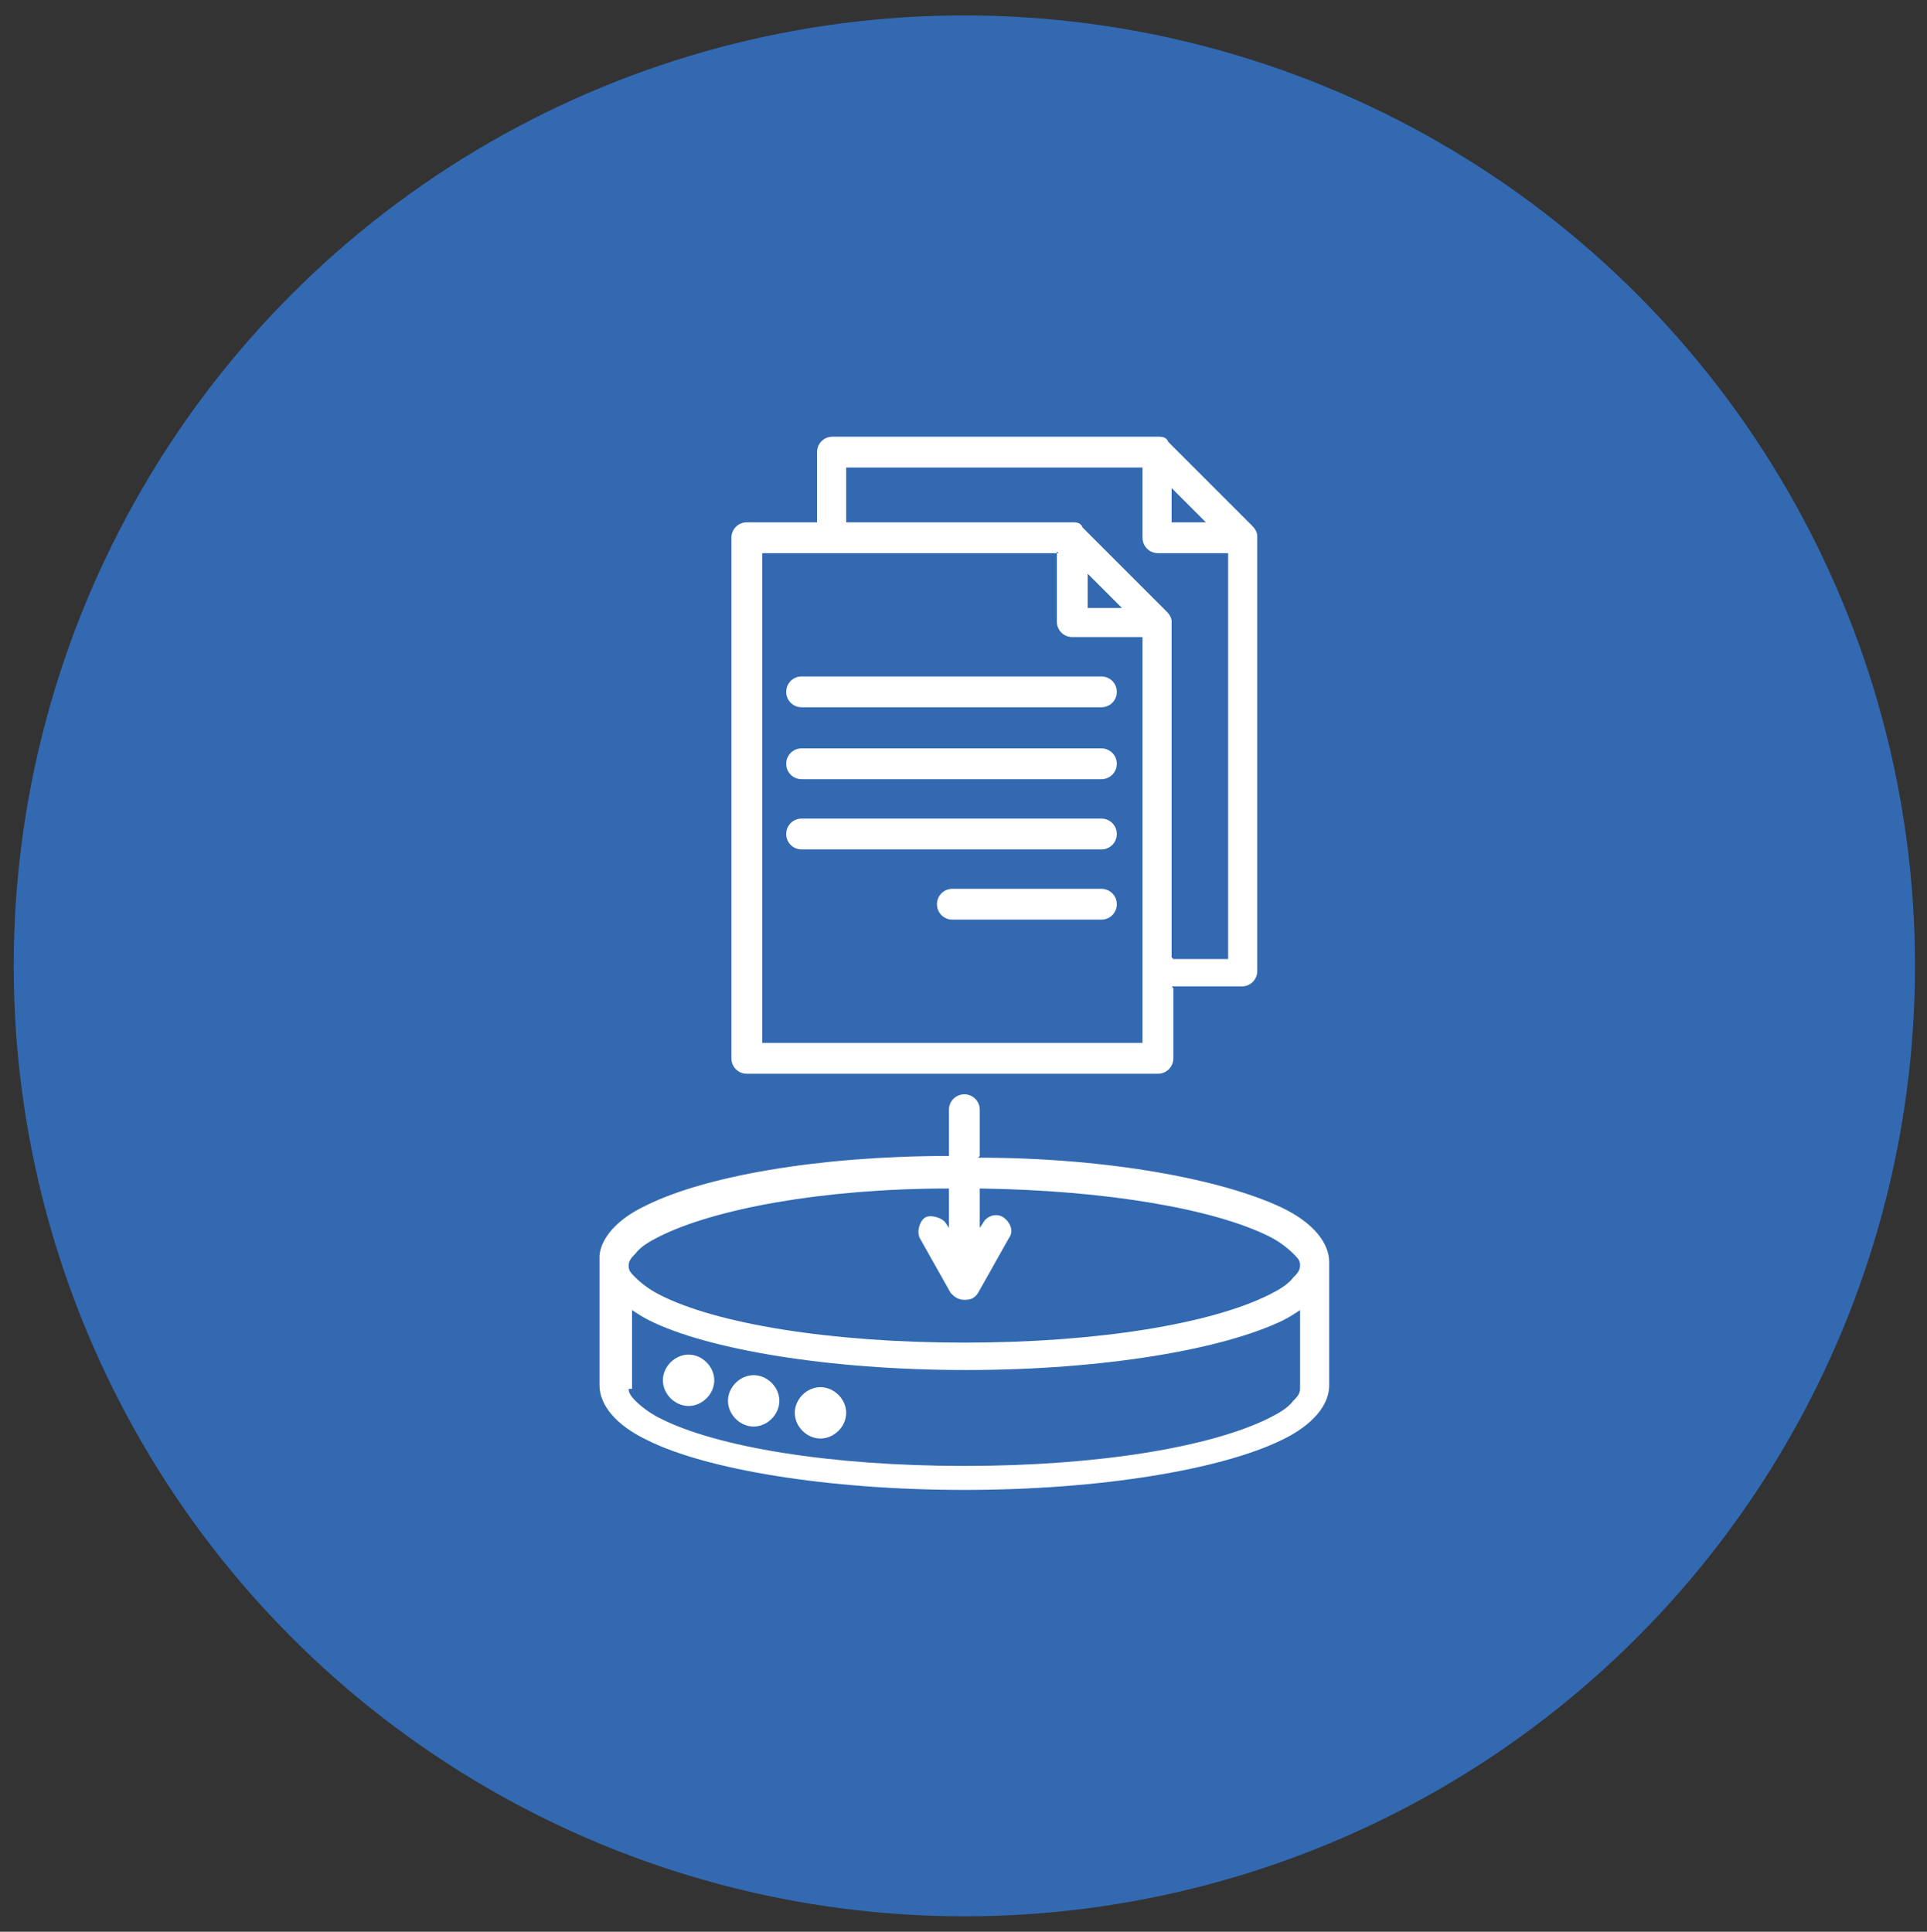
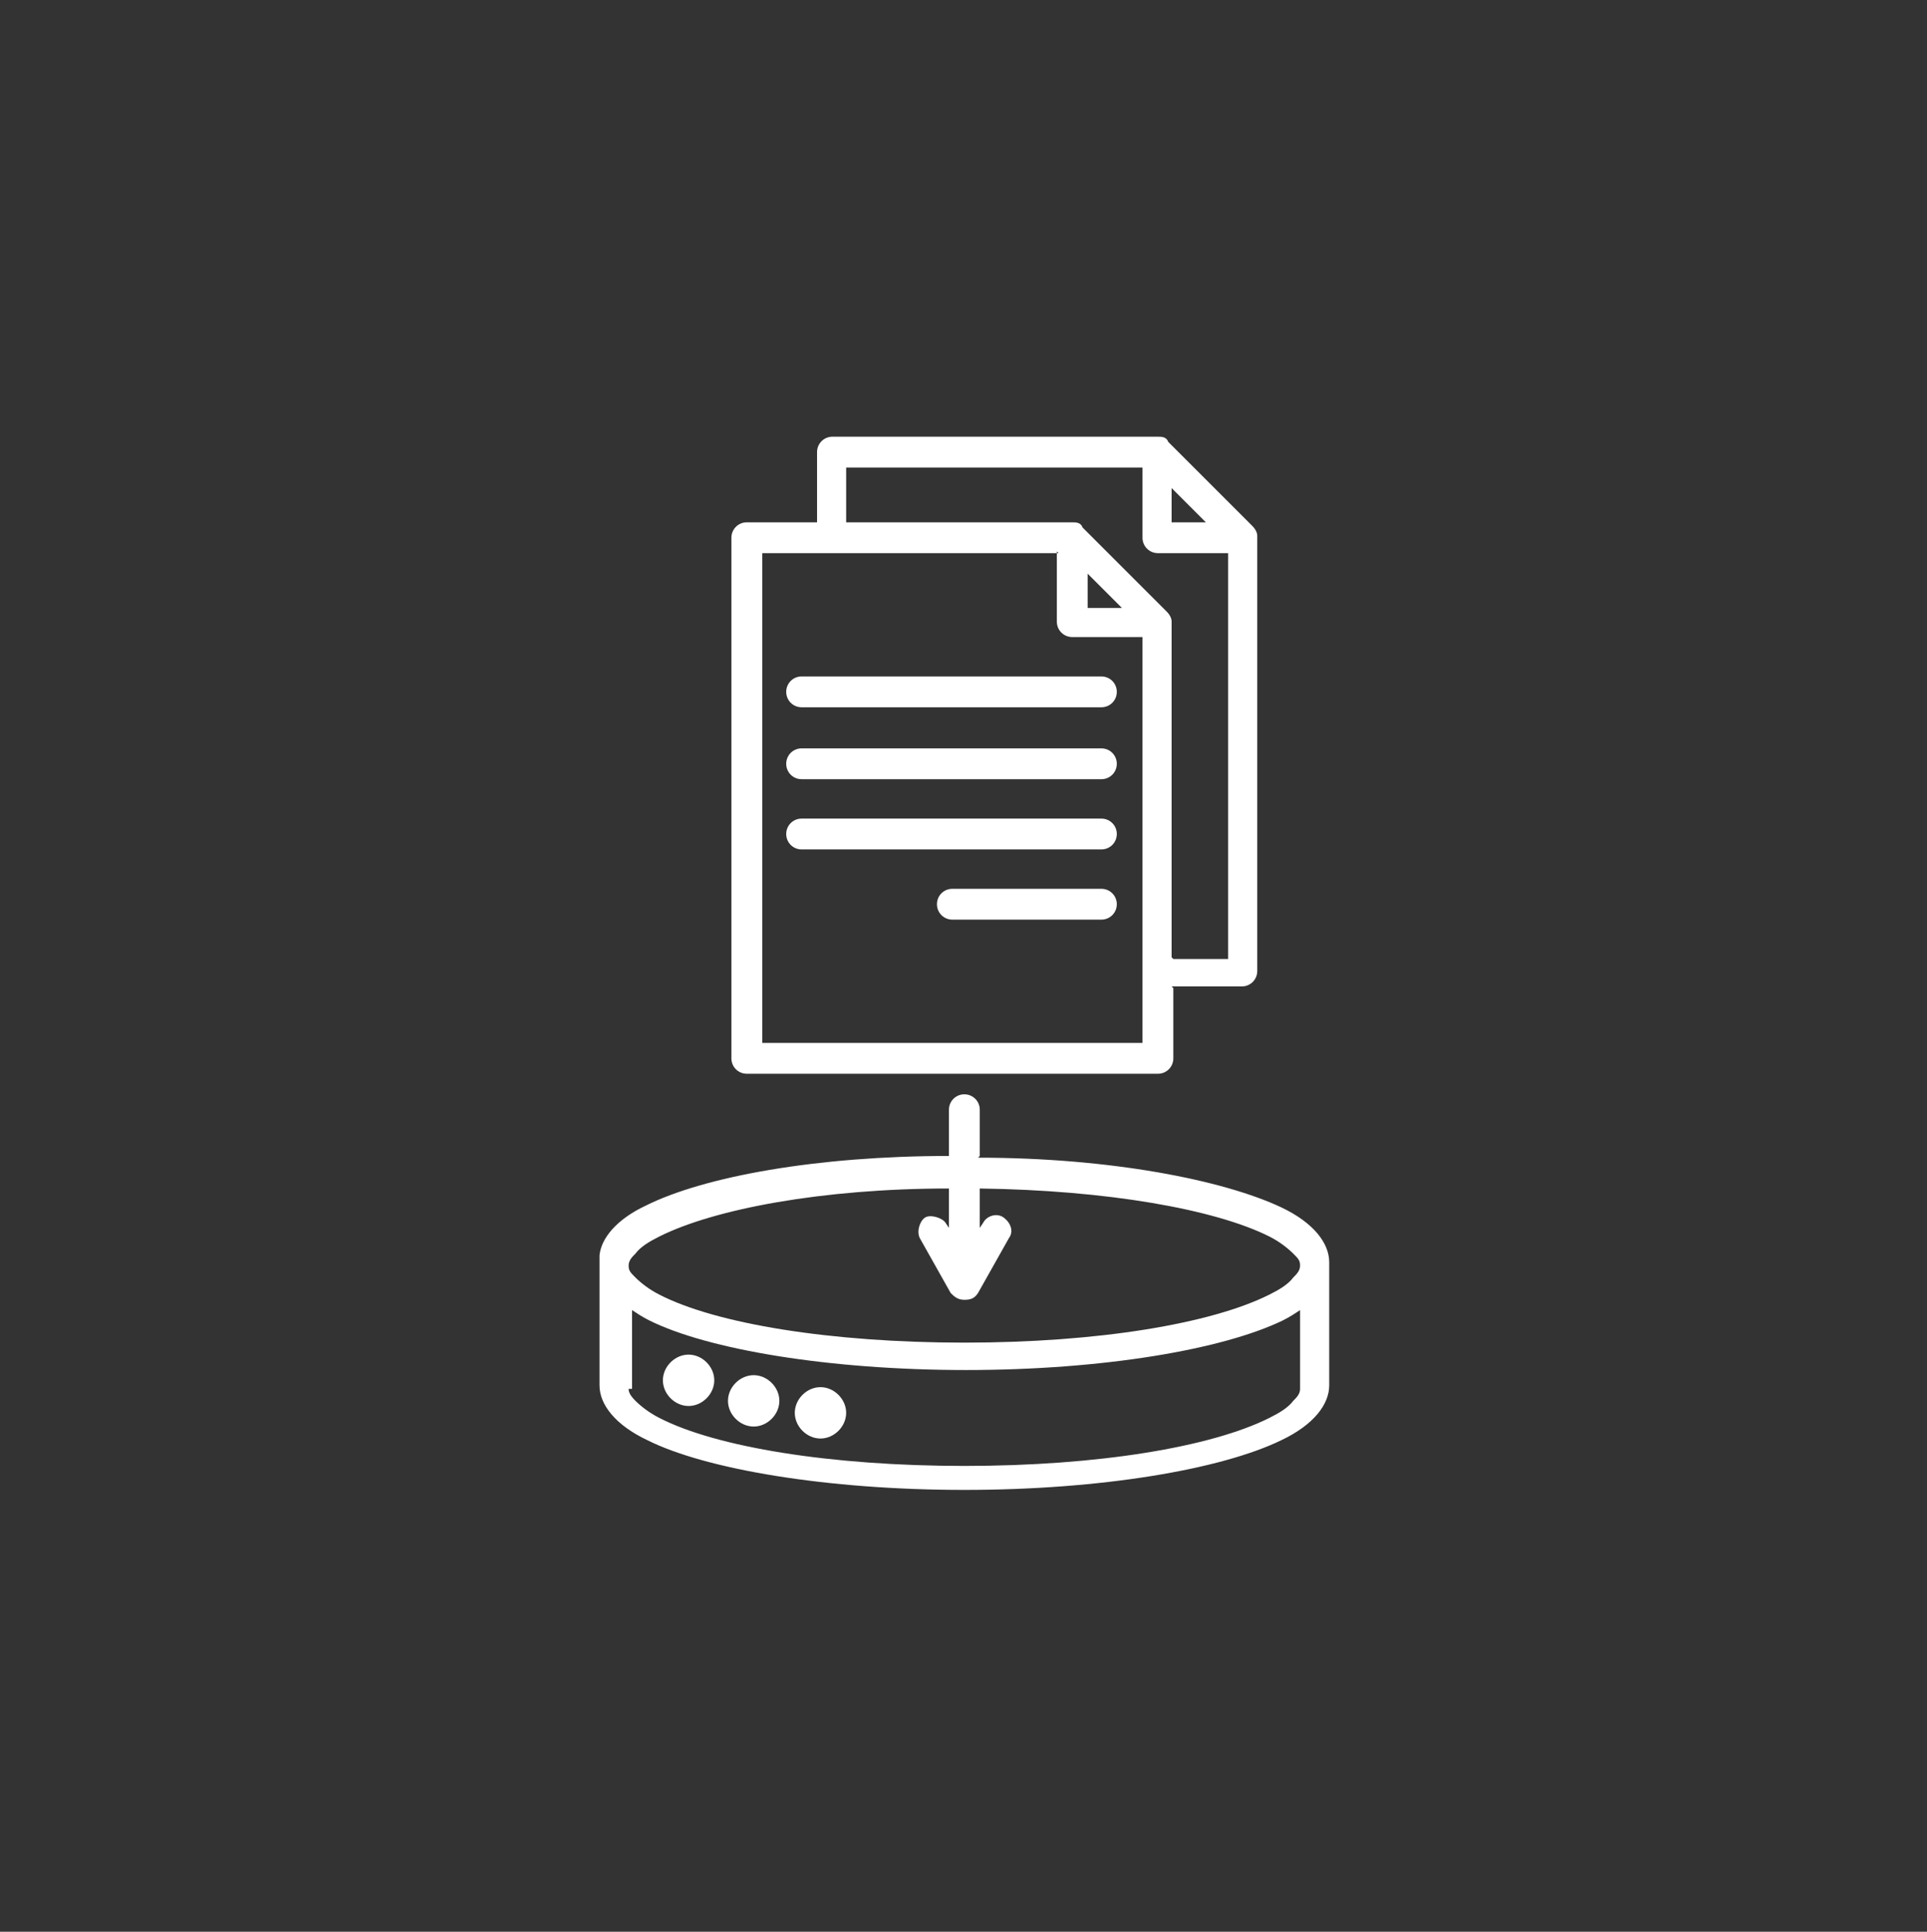
<svg xmlns="http://www.w3.org/2000/svg" id="Layer_1" version="1.1" viewBox="0 0 112.5 112.8">
  <rect x="0" y="0" width="112.5" height="112.8" fill="#333333" stroke="none" />
  <defs>
    <style>
      .st0 {
        fill: #fff;
        fill-rule: evenodd;
      }

      .st1 {
        fill: #3269b1;
      }
    </style>
  </defs>
-   <circle class="st1" cx="56.3" cy="56.4" r="55.5" />
  <path class="st0" d="M68.5,57.7v4.1c0,.5-.4.9-.9.9h-24c-.5,0-.9-.4-.9-.9v-30.4c0-.5.4-.9.9-.9h4.1v-4.1c0-.5.4-.9.9-.9h19c.2,0,.5,0,.6.3l4.9,4.9c.2.2.3.4.3.6v25.4c0,.5-.4.9-.9.9h-4.1ZM61.8,32.3h-17.3v28.6h22.2v-23.7h-4.1c-.5,0-.9-.4-.9-.9v-4.1ZM68.5,56h3.2v-23.7h-4.1c-.5,0-.9-.4-.9-.9v-4.1h-17.3v3.2h13.2c.2,0,.5,0,.6.3l4.9,4.9c.2.2.3.4.3.6v19.6ZM70.4,30.5l-2-2v2h2ZM65.5,35.5l-2-2v2h2ZM64.3,47.8c.5,0,.9.4.9.9s-.4.9-.9.9h-17.5c-.5,0-.9-.4-.9-.9s.4-.9.9-.9h17.5ZM64.3,51.9c.5,0,.9.4.9.9s-.4.9-.9.9h-8.7c-.5,0-.9-.4-.9-.9s.4-.9.9-.9h8.7ZM64.3,43.7c.5,0,.9.4.9.9s-.4.9-.9.9h-17.5c-.5,0-.9-.4-.9-.9s.4-.9.9-.9h17.5ZM64.3,39.5c.5,0,.9.4.9.9s-.4.9-.9.9h-17.5c-.5,0-.9-.4-.9-.9s.4-.9.9-.9h17.5ZM57.1,67.6c7.7,0,14.3,1.3,17.7,2.9,1.9.9,2.8,2.1,2.8,3.2s0,.3,0,.4c0,0,0,.2,0,.2v6.6c0,1.1-.9,2.3-2.8,3.2-3.5,1.7-10.5,2.9-18.5,2.9s-15.1-1.2-18.5-2.9c-1.9-.9-2.8-2.1-2.8-3.2v-7.4c0,0,0-.1,0-.2.1-1,1-2.1,2.7-2.9,3.4-1.7,10-2.9,17.7-2.9v-2.7c0-.5.4-.9.9-.9s.9.4.9.9v2.7ZM55.4,69.4c-7.4,0-13.7,1.2-16.9,2.8-.6.3-1.1.6-1.4,1-.2.2-.4.4-.4.7s.1.4.4.7c.3.3.8.7,1.4,1,3.3,1.7,10,2.8,17.8,2.8s14.4-1.1,17.8-2.8c.6-.3,1.1-.6,1.4-1,.2-.2.4-.4.4-.7s-.1-.4-.4-.7c-.3-.3-.8-.7-1.4-1-3.2-1.6-9.5-2.7-16.9-2.8v2.3l.2-.3c.2-.4.8-.6,1.2-.3s.6.8.3,1.2l-1.8,3.2c-.2.3-.4.4-.8.4s-.6-.2-.8-.4l-1.8-3.2c-.2-.4,0-1,.3-1.2s1,0,1.2.3l.2.3v-2.3ZM36.7,81.1c0,.2.1.4.4.7.3.3.8.7,1.4,1,3.3,1.7,10,2.8,17.8,2.8s14.4-1.1,17.8-2.8c.6-.3,1.1-.6,1.4-1,.2-.2.4-.4.4-.7v-4.6c-.3.2-.6.4-1,.6-3.5,1.7-10.5,2.9-18.5,2.9s-15.1-1.2-18.5-2.9c-.4-.2-.7-.4-1-.6v4.6ZM40.2,79.1c.8,0,1.5.7,1.5,1.5s-.7,1.5-1.5,1.5-1.5-.7-1.5-1.5.7-1.5,1.5-1.5ZM47.9,81c.8,0,1.5.7,1.5,1.5s-.7,1.5-1.5,1.5-1.5-.7-1.5-1.5.7-1.5,1.5-1.5ZM44,80.3c.8,0,1.5.7,1.5,1.5s-.7,1.5-1.5,1.5-1.5-.7-1.5-1.5.7-1.5,1.5-1.5Z" />
</svg>